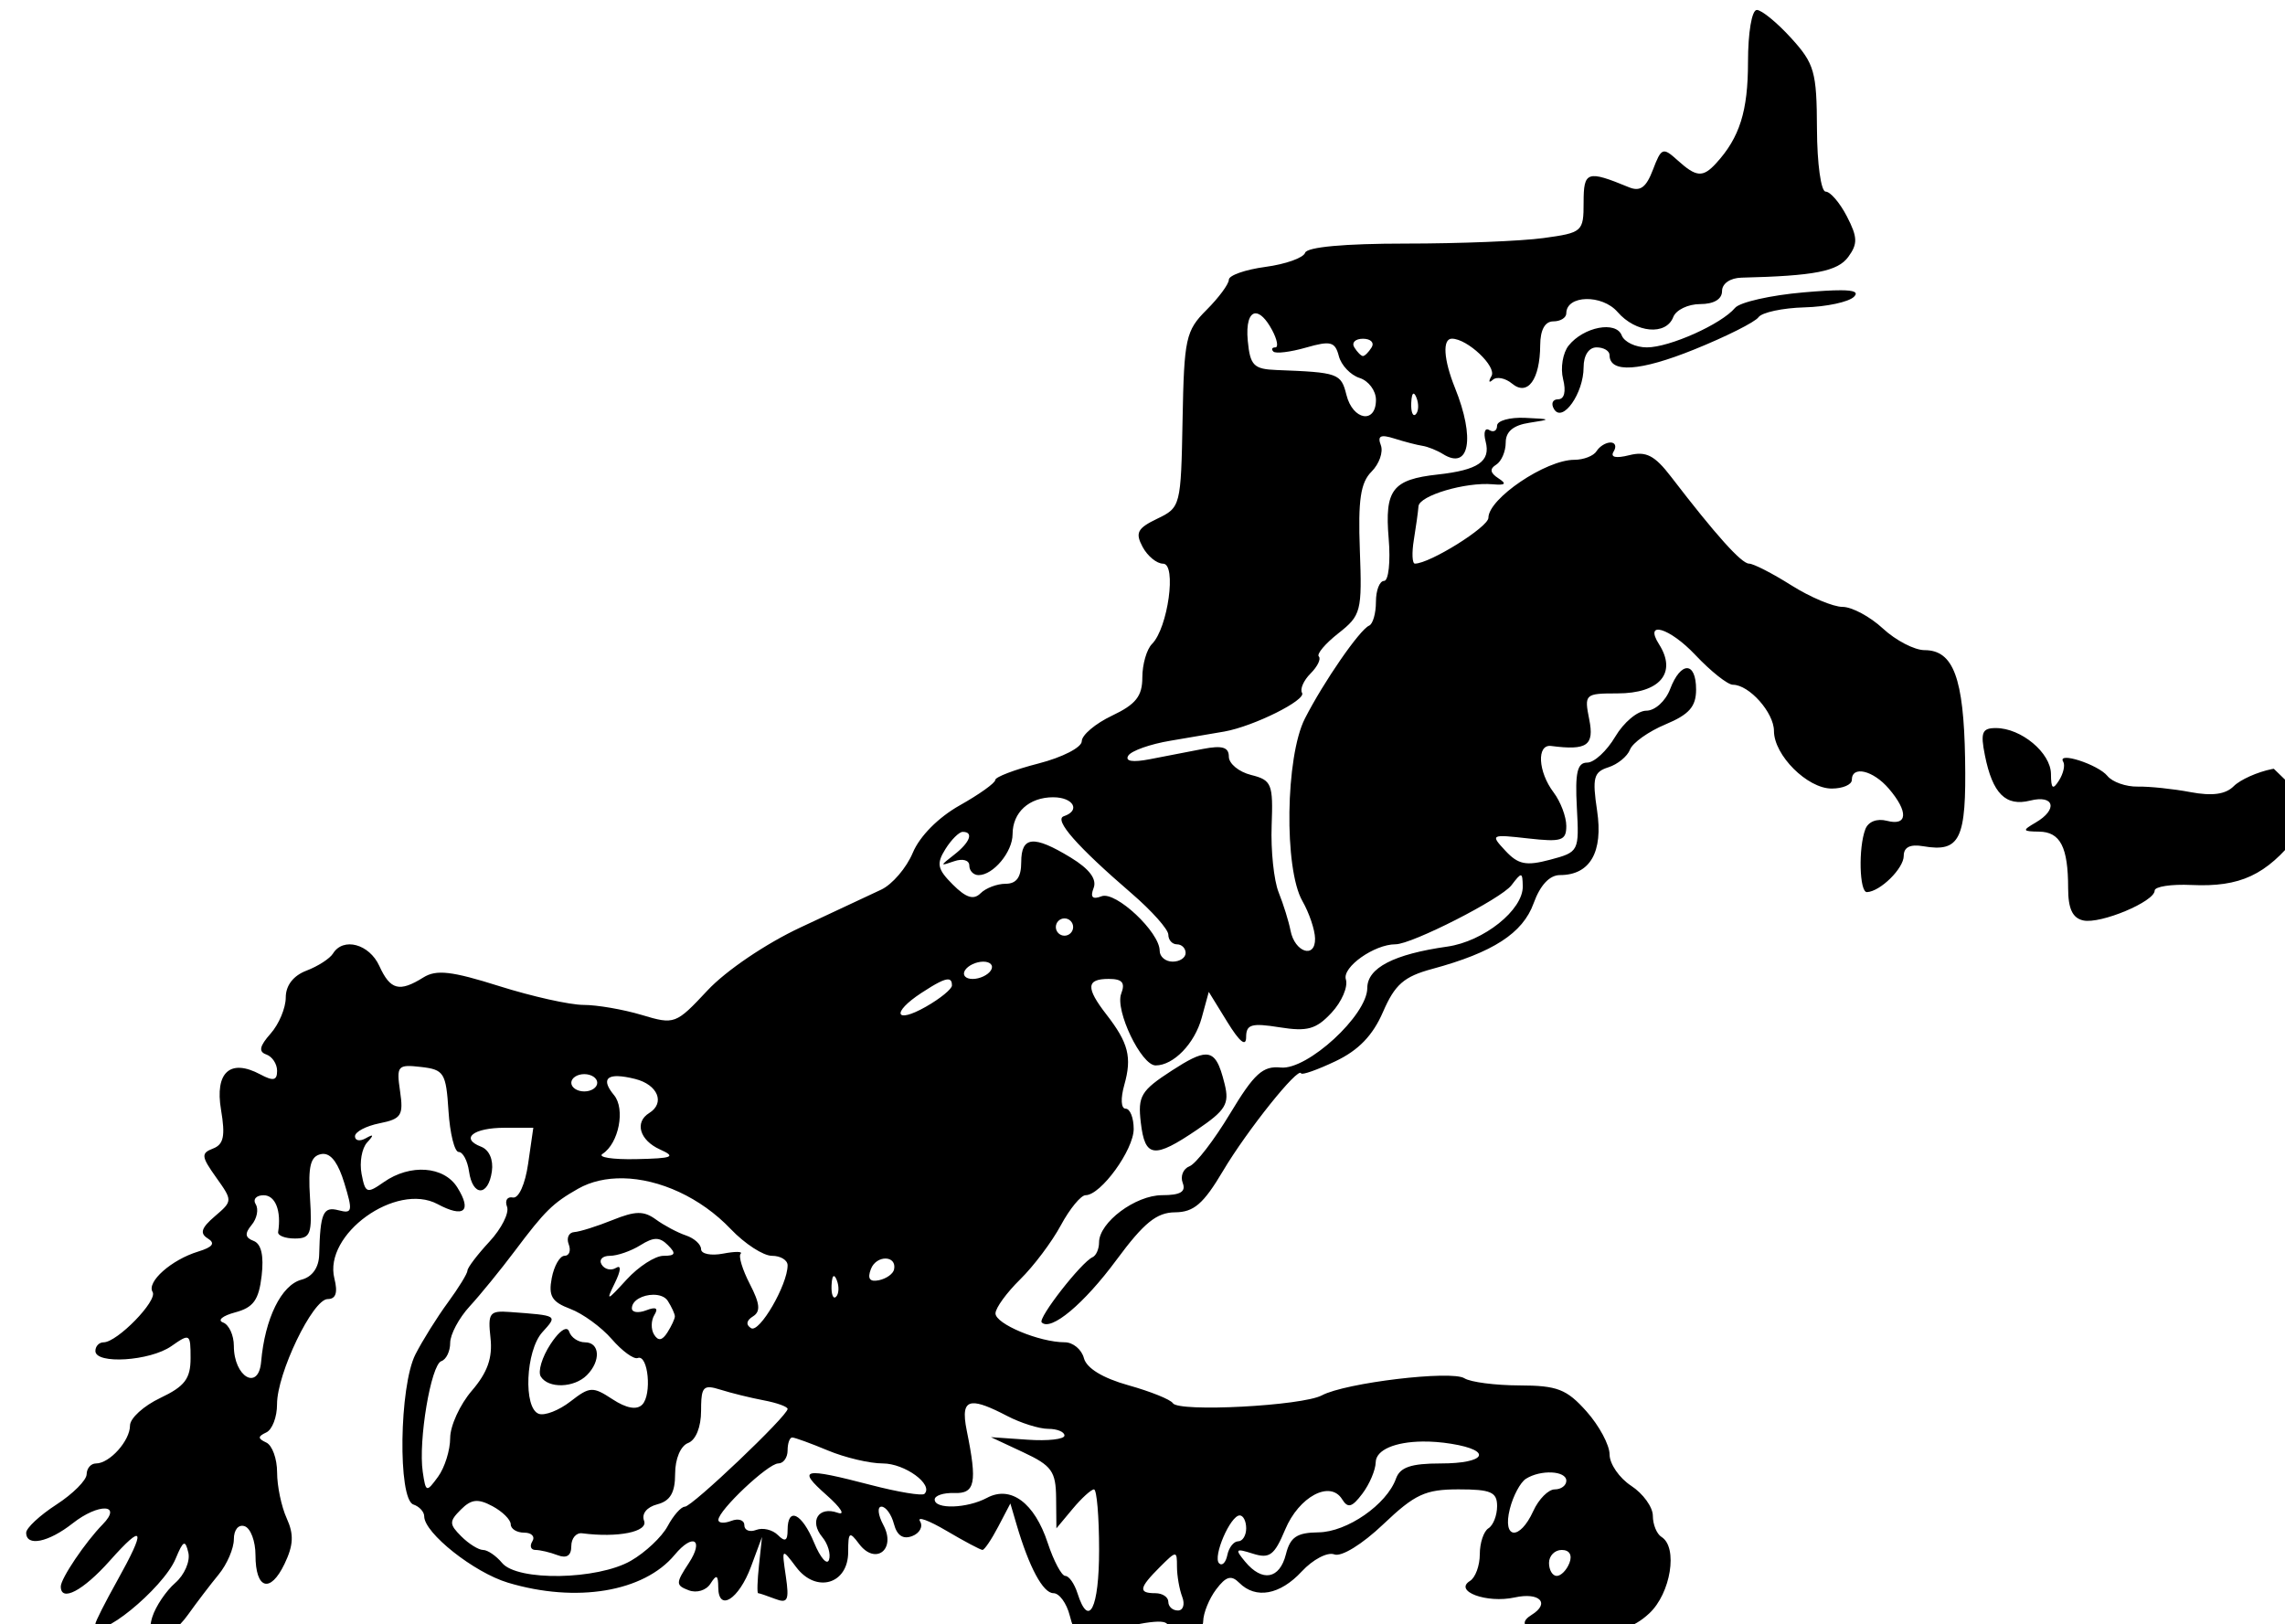
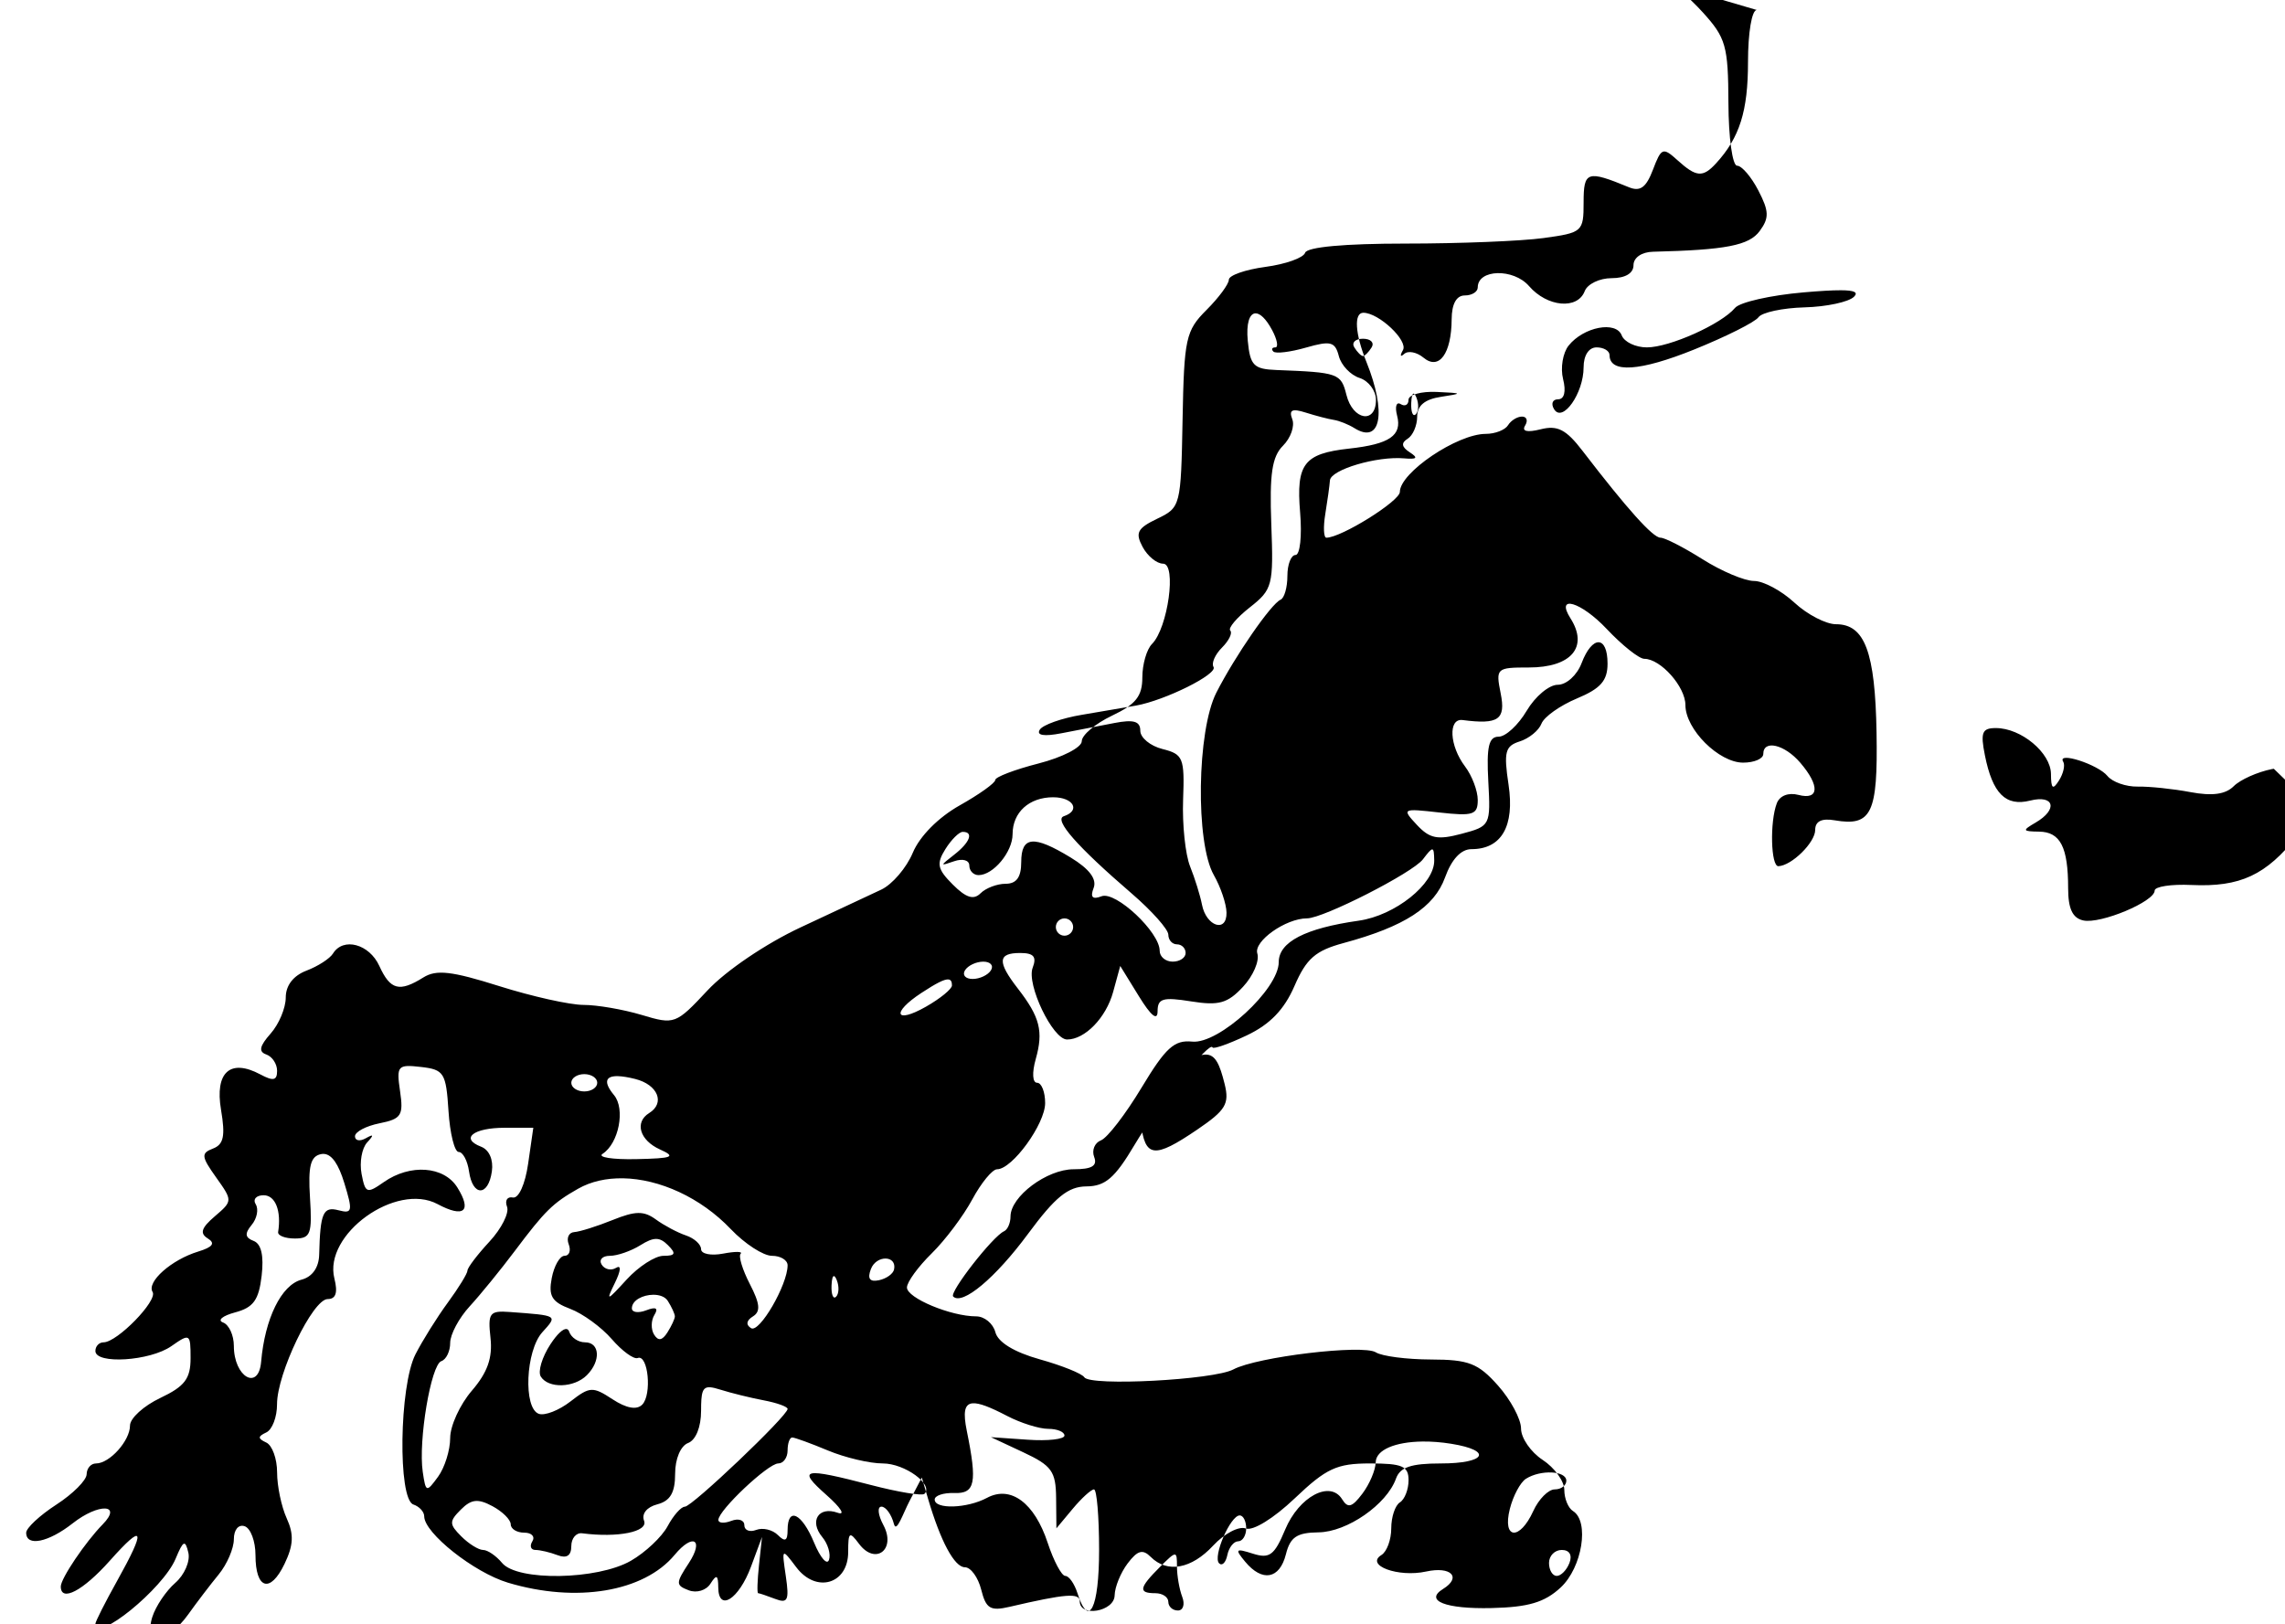
<svg xmlns="http://www.w3.org/2000/svg" width="69.983mm" height="49.754mm" version="1.1" viewBox="0 0 69.983 49.754">
  <g transform="translate(-507.73 -193.91)">
-     <path transform="scale(.265)" d="m2119 732.89c-0.573 0-1.014 2.614-1.014 6.012 0 5.675-0.96 8.725-3.68 11.699-1.54 1.684-2.291 1.625-4.467-0.344-1.689-1.528-1.869-1.458-2.842 1.102-0.781 2.053-1.471 2.557-2.775 2.019-4.835-1.991-5.236-1.858-5.236 1.758 0 3.383-0.132 3.499-4.641 4.117-2.552 0.35-9.714 0.637-15.916 0.637-7.085 0-11.408 0.396-11.631 1.064-0.195 0.585-2.258 1.319-4.584 1.631-2.326 0.312-4.229 0.978-4.229 1.48 0 0.503-1.161 2.075-2.58 3.494-2.402 2.402-2.594 3.281-2.769 12.701-0.186 9.964-0.23 10.139-2.924 11.43-2.296 1.101-2.57 1.625-1.697 3.256 0.572 1.069 1.639 1.943 2.371 1.943 1.586 0 0.559 7.439-1.281 9.279-0.616 0.616-1.119 2.359-1.119 3.873 0 2.163-0.75 3.109-3.5 4.414-1.925 0.914-3.5 2.244-3.5 2.955 0 0.715-2.237 1.866-5 2.574-2.75 0.705-5 1.563-5 1.908 0 0.345-1.846 1.664-4.102 2.932-2.473 1.39-4.627 3.565-5.426 5.477-0.729 1.744-2.37 3.662-3.648 4.264-1.278 0.601-5.474 2.566-9.324 4.365-4.004 1.871-8.602 4.983-10.744 7.273-3.677 3.932-3.815 3.985-7.617 2.846-2.13-0.638-5.156-1.16-6.727-1.16s-5.955-0.979-9.742-2.174c-5.495-1.734-7.264-1.936-8.764-1-2.769 1.73-3.82 1.456-5.088-1.326-1.161-2.548-4.172-3.358-5.357-1.439-0.361 0.584-1.737 1.472-3.058 1.975-1.53 0.582-2.402 1.713-2.402 3.111 0 1.208-0.787 3.084-1.75 4.17-1.283 1.448-1.416 2.092-0.5 2.412 0.688 0.24 1.25 1.09 1.25 1.889 0 1.124-0.436 1.218-1.928 0.42-3.493-1.869-5.285-0.257-4.551 4.092 0.509 3.016 0.306 3.999-0.928 4.473-1.399 0.537-1.359 0.92 0.355 3.328 1.925 2.704 1.924 2.732-0.143 4.502-1.569 1.344-1.768 1.973-0.81 2.564 0.895 0.553 0.569 0.998-1.113 1.512-3.102 0.948-5.99 3.51-5.269 4.676 0.61 0.987-4.095 5.816-5.666 5.816-0.522 0-0.947 0.45-0.947 1 0 1.57 6.313 1.169 8.777-0.557 2.146-1.503 2.223-1.456 2.223 1.385 0 2.38-0.669 3.26-3.5 4.604-1.925 0.913-3.5 2.347-3.5 3.186 0 1.757-2.354 4.383-3.93 4.383-0.589 0-1.075 0.563-1.082 1.25-0.01 0.688-1.582 2.265-3.5 3.508-1.918 1.243-3.488 2.705-3.488 3.25 0 1.641 2.565 1.122 5.375-1.088 2.991-2.352 5.793-2.253 3.467 0.123-2.008 2.051-4.842 6.253-4.842 7.178 0 1.849 2.57 0.501 5.66-2.971 3.978-4.47 4.239-3.746 0.84 2.342-1.375 2.463-2.5 4.688-2.5 4.943 0 2.304 7.832-4.053 9.273-7.527 0.879-2.118 1.108-2.227 1.469-0.699 0.235 0.995-0.448 2.57-1.516 3.5-1.067 0.93-2.259 2.704-2.65 3.941-1 3.17 1.806 2.986 4.129-0.271 0.988-1.386 2.584-3.479 3.547-4.652 0.963-1.173 1.75-3.003 1.75-4.064 0-1.104 0.535-1.749 1.25-1.506 0.688 0.234 1.25 1.735 1.25 3.334 0 3.953 1.703 4.47 3.357 1.018 1.037-2.163 1.096-3.413 0.25-5.269-0.61-1.339-1.109-3.724-1.109-5.303s-0.562-3.132-1.25-3.453c-1-0.467-1-0.701 0-1.168 0.688-0.321 1.246-1.783 1.242-3.25-0.011-3.563 4.128-12.166 5.854-12.166 0.946 0 1.187-0.739 0.775-2.379-1.281-5.104 7.128-11.165 11.928-8.596 3.047 1.631 4.001 0.826 2.281-1.928-1.542-2.469-5.448-2.753-8.494-0.619-1.96 1.373-2.143 1.305-2.574-0.949-0.255-1.335 0.033-2.966 0.639-3.625 0.815-0.887 0.775-1.014-0.15-0.492-0.688 0.388-1.25 0.285-1.25-0.229 0-0.514 1.276-1.188 2.836-1.5 2.526-0.505 2.785-0.912 2.375-3.705-0.433-2.95-0.29-3.115 2.414-2.807 2.666 0.305 2.899 0.674 3.182 5.078 0.168 2.612 0.698 4.75 1.18 4.75s1.02 1.012 1.195 2.25c0.414 2.915 2.225 2.912 2.639-4e-3 0.192-1.349-0.308-2.496-1.244-2.856-2.461-0.944-0.909-2.189 2.727-2.189h3.307l-0.598 4.15c-0.344 2.389-1.096 4.047-1.77 3.91-0.644-0.131-0.945 0.35-0.67 1.066 0.275 0.717-0.64 2.534-2.035 4.039-1.395 1.505-2.537 3.008-2.537 3.34 0 0.332-1.021 1.997-2.269 3.699-1.249 1.702-2.934 4.397-3.746 5.99-1.871 3.67-2.048 16.747-0.234 17.354 0.688 0.23 1.25 0.844 1.25 1.367 0 1.933 5.759 6.494 9.684 7.67 7.908 2.369 15.704 1.066 19.262-3.221 2.115-2.548 3.427-1.783 1.635 0.953-1.527 2.328-1.526 2.564-0.014 3.144 0.918 0.352 2.024 0.015 2.519-0.768 0.699-1.103 0.887-1.012 0.898 0.438 0.024 2.876 2.383 1.377 3.787-2.408l1.27-3.426-0.348 3.25c-0.191 1.788-0.236 3.25-0.102 3.25 0.135 0 1.018 0.297 1.963 0.66 1.461 0.56 1.647 0.167 1.238-2.619-0.48-3.269-0.477-3.273 1.205-1.043 2.299 3.048 6.002 1.965 6.002-1.756 0-2.324 0.143-2.433 1.25-0.951 1.891 2.53 4.329 0.658 2.818-2.164-0.626-1.17-0.726-2.127-0.221-2.127s1.155 0.902 1.443 2.004c0.349 1.334 1.054 1.802 2.109 1.397 0.873-0.335 1.28-1.107 0.904-1.715-0.376-0.608 1.002-0.11 3.062 1.105 2.06 1.216 3.932 2.209 4.158 2.209s1.043-1.208 1.816-2.684l1.406-2.684 0.715 2.434c1.453 4.946 3.058 7.934 4.262 7.934 0.68 0 1.529 1.167 1.887 2.592 0.55 2.192 1.054 2.498 3.27 1.982 6.498-1.514 8.119-1.64 8.119-0.633 0 1.873 3.997 1.187 4.031-0.691 0.017-0.963 0.694-2.625 1.504-3.695 1.142-1.51 1.74-1.678 2.668-0.75 1.908 1.908 4.706 1.397 7.223-1.318 1.282-1.383 2.973-2.27 3.756-1.969 0.822 0.316 3.219-1.158 5.664-3.484 3.65-3.472 4.856-4.033 8.695-4.033 3.746 0 4.459 0.31 4.459 1.941 0 1.067-0.45 2.219-1 2.559-0.55 0.34-1 1.69-1 3 0 1.31-0.508 2.696-1.129 3.08-1.931 1.193 1.931 2.623 5.166 1.912 2.878-0.632 4.131 0.669 1.945 2.019-2.187 1.352 0.298 2.329 5.606 2.205 4.264-0.1 6.135-0.655 7.99-2.375 2.493-2.31 3.351-7.649 1.422-8.842-0.55-0.34-1-1.439-1-2.443 0-1.004-1.125-2.564-2.5-3.465-1.375-0.901-2.5-2.531-2.5-3.623 0-1.092-1.2-3.331-2.666-4.977-2.294-2.574-3.374-2.994-7.75-3.006-2.797-8e-3 -5.659-0.381-6.361-0.826-1.495-0.949-13.755 0.519-16.471 1.973-2.272 1.216-16.574 1.967-17.23 0.904-0.259-0.419-2.568-1.35-5.133-2.068-2.966-0.83-4.838-1.972-5.143-3.137-0.263-1.007-1.261-1.832-2.215-1.832-2.937 0-8.034-2.132-8.004-3.348 0.015-0.634 1.3-2.398 2.853-3.922s3.668-4.336 4.699-6.25c1.031-1.914 2.32-3.481 2.865-3.481 1.755 0 5.555-5.236 5.555-7.654 0-1.29-0.418-2.346-0.93-2.346-0.536 0-0.602-1.165-0.154-2.75 0.903-3.199 0.483-4.849-2.066-8.135-2.4-3.093-2.335-4.115 0.258-4.115 1.575 0 1.94 0.431 1.451 1.705-0.738 1.923 2.317 8.295 3.977 8.295 2.069 0 4.509-2.52 5.324-5.5l0.82-3 2.156 3.5c1.405 2.281 2.158 2.886 2.16 1.738 0-1.485 0.611-1.665 3.865-1.145 3.211 0.513 4.224 0.231 6.006-1.682 1.179-1.265 1.924-3 1.656-3.856-0.444-1.418 3.289-4.057 5.74-4.057 1.89 0 12.203-5.253 13.398-6.824 1.18-1.552 1.276-1.543 1.307 0.123 0.048 2.726-4.521 6.374-8.725 6.969-6.179 0.874-9.244 2.463-9.244 4.787 0 3.139-6.926 9.504-10 9.191-2.074-0.211-3.071 0.696-5.856 5.322-1.846 3.067-3.955 5.807-4.688 6.088-0.732 0.281-1.086 1.148-0.787 1.928 0.393 1.024-0.267 1.416-2.375 1.416-3.091 0-7.295 3.146-7.295 5.457 0 0.758-0.338 1.528-0.75 1.711-1.299 0.577-6.354 7.062-5.877 7.539 1.06 1.06 4.883-2.139 8.648-7.236 3.156-4.273 4.636-5.475 6.76-5.49 2.174-0.016 3.286-0.976 5.551-4.793 2.763-4.657 8.718-12.101 9.018-11.271 0.082 0.229 1.868-0.399 3.967-1.395 2.671-1.268 4.321-2.978 5.5-5.701 1.375-3.174 2.419-4.088 5.684-4.971 7.026-1.9 10.472-4.13 11.723-7.588 0.759-2.099 1.845-3.262 3.049-3.262 3.476 0 5.006-2.659 4.287-7.453-0.569-3.791-0.394-4.465 1.299-5.002 1.076-0.342 2.204-1.264 2.506-2.051 0.302-0.787 2.145-2.096 4.094-2.91 2.745-1.147 3.543-2.055 3.543-4.031 0-3.265-1.766-3.297-3-0.053-0.53 1.395-1.75 2.5-2.76 2.5-0.995 0-2.607 1.35-3.582 3s-2.434 3-3.244 3c-1.144 0-1.413 1.155-1.195 5.164 0.277 5.101 0.239 5.176-3.09 6.061-2.775 0.738-3.685 0.556-5.164-1.031-1.758-1.887-1.703-1.917 2.619-1.43 3.874 0.437 4.416 0.26 4.416-1.441 0-1.066-0.661-2.813-1.469-3.881-1.807-2.389-1.974-5.585-0.281-5.365 4.155 0.54 5.005-0.055 4.4-3.076-0.584-2.918-0.495-3 3.252-3 4.912 0 6.922-2.369 4.816-5.68-1.783-2.804 1.213-1.925 4.188 1.228 1.79 1.898 3.746 3.451 4.346 3.451 1.883 0 4.748 3.223 4.748 5.342 0 2.805 3.863 6.658 6.674 6.658 1.279 0 2.326-0.45 2.326-1 0-1.691 2.462-1.109 4.277 1.012 2.281 2.664 2.185 4.344-0.213 3.717-1.154-0.302-2.164 0.088-2.5 0.965-0.823 2.144-0.691 7.313 0.185 7.275 1.536-0.065 4.25-2.74 4.25-4.189 0-1.004 0.745-1.373 2.25-1.115 4.274 0.731 5-0.786 4.842-10.104-0.159-9.355-1.356-12.561-4.688-12.561-1.162 0-3.327-1.125-4.811-2.5-1.484-1.375-3.583-2.5-4.666-2.5s-3.749-1.125-5.928-2.5c-2.178-1.375-4.373-2.5-4.877-2.5-0.876 0-3.849-3.313-9.01-10.037-1.898-2.474-2.889-2.984-4.834-2.496-1.571 0.394-2.217 0.242-1.805-0.426 0.354-0.572 0.193-1.041-0.357-1.041s-1.277 0.45-1.617 1c-0.34 0.55-1.497 1-2.572 1-3.294 0-9.928 4.479-9.928 6.703 0 1.07-6.779 5.297-8.494 5.297-0.316 0-0.372-1.238-0.123-2.75 0.248-1.512 0.49-3.256 0.535-3.875 0.091-1.24 5.434-2.824 8.582-2.545 1.484 0.131 1.649-0.05 0.643-0.701-0.946-0.612-1.022-1.085-0.25-1.562 0.609-0.376 1.107-1.528 1.107-2.559 0-1.277 0.876-2.007 2.75-2.291 2.56-0.388 2.525-0.427-0.5-0.566-1.788-0.082-3.25 0.328-3.25 0.91 0 0.583-0.407 0.806-0.906 0.498-0.499-0.308-0.686 0.289-0.414 1.328 0.6 2.294-0.858 3.299-5.537 3.814-5.237 0.577-6.144 1.76-5.67 7.396 0.227 2.696-0.013 4.902-0.531 4.902-0.518 0-0.941 1.089-0.941 2.418 0 1.329-0.355 2.567-0.787 2.75-1.086 0.461-5.26 6.5-7.422 10.74-2.249 4.411-2.427 17.355-0.291 21.092 0.786 1.375 1.446 3.326 1.465 4.334 0.046 2.378-2.349 1.605-2.836-0.916-0.204-1.054-0.821-3.043-1.373-4.418-0.552-1.375-0.916-4.846-0.809-7.713 0.18-4.835 0.01-5.259-2.377-5.857-1.414-0.355-2.57-1.308-2.57-2.117 0-1.096-0.764-1.323-3-0.891-1.65 0.319-4.406 0.852-6.125 1.186-2.007 0.39-2.901 0.243-2.496-0.412 0.347-0.561 2.542-1.337 4.877-1.725 2.335-0.388 5.144-0.867 6.244-1.064 3.385-0.608 9.472-3.64 8.963-4.465-0.265-0.429 0.177-1.436 0.981-2.24 0.804-0.804 1.233-1.689 0.955-1.967-0.278-0.278 0.739-1.483 2.258-2.678 2.63-2.069 2.748-2.529 2.484-9.617-0.216-5.807 0.082-7.803 1.35-9.07 0.894-0.894 1.377-2.272 1.074-3.062-0.414-1.08-0.027-1.269 1.564-0.764 1.165 0.37 2.625 0.748 3.244 0.842 0.62 0.094 1.689 0.524 2.377 0.953 3.059 1.911 3.735-1.823 1.385-7.652-1.317-3.267-1.469-5.686-0.357-5.686 1.788 0 5.205 3.224 4.578 4.318-0.372 0.65-0.307 0.849 0.143 0.441 0.45-0.408 1.456-0.212 2.236 0.436 1.797 1.491 3.227-0.467 3.25-4.445 0.01-1.771 0.55-2.75 1.516-2.75 0.825 0 1.5-0.419 1.5-0.932 0-2.118 4.129-2.224 5.926-0.152 2.107 2.43 5.606 2.748 6.436 0.586 0.317-0.825 1.715-1.5 3.107-1.5 1.583 0 2.531-0.562 2.531-1.5 0-0.873 0.941-1.524 2.25-1.555 8.434-0.205 11.116-0.727 12.34-2.4 1.107-1.513 1.081-2.281-0.158-4.678-0.815-1.577-1.921-2.867-2.457-2.867-0.54 0-0.989-3.231-1.004-7.25-0.027-6.612-0.29-7.536-2.986-10.5-1.626-1.788-3.413-3.25-3.971-3.25zm9.691 32.396c-0.975-3e-3 -2.38 0.08-4.275 0.244-3.811 0.329-7.38 1.137-7.93 1.795-1.569 1.877-7.565 4.564-10.186 4.564-1.308 0-2.617-0.624-2.91-1.389-0.654-1.704-4.401-0.985-6.133 1.178-0.676 0.844-0.965 2.587-0.643 3.873 0.364 1.451 0.144 2.338-0.58 2.338-0.642 0-0.847 0.519-0.455 1.152 0.985 1.594 3.406-1.849 3.406-4.844 0-1.386 0.6-2.309 1.5-2.309 0.825 0 1.5 0.401 1.5 0.893 0 2.115 3.515 1.884 9.779-0.646 3.696-1.493 7.041-3.172 7.434-3.731 0.392-0.558 2.79-1.072 5.326-1.141 2.536-0.069 5.108-0.621 5.715-1.228 0.503-0.503 0.076-0.746-1.549-0.75zm-67.643 2.668c0.526-0.026 1.221 0.597 1.938 1.936 0.589 1.1 0.753 2 0.367 2-0.386 0-0.484 0.217-0.219 0.482 0.266 0.266 1.963 0.058 3.772-0.461 2.847-0.816 3.355-0.684 3.791 0.984 0.277 1.06 1.356 2.197 2.397 2.527 1.041 0.33 1.893 1.47 1.893 2.533 0 2.813-2.673 2.369-3.41-0.566-0.629-2.507-0.917-2.609-8.09-2.885-2.625-0.101-3.04-0.522-3.314-3.365-0.197-2.043 0.201-3.151 0.877-3.186zm12.438 2.936c0.89 0 1.34 0.45 1 1-0.34 0.55-0.79 1-1 1-0.21 0-0.66-0.45-1-1-0.34-0.55 0.11-1 1-1zm5.863 6.346c0.091 0.014 0.201 0.168 0.32 0.467 0.289 0.722 0.252 1.584-0.08 1.916-0.332 0.332-0.569-0.258-0.525-1.312 0.03-0.728 0.134-1.093 0.285-1.07zm67.289 38.654c-1.601 0-1.803 0.499-1.272 3.154 0.884 4.421 2.401 5.939 5.232 5.229 2.794-0.701 3.228 1.028 0.637 2.537-1.581 0.921-1.544 1.024 0.393 1.051 2.459 0.035 3.357 1.785 3.357 6.539 0 2.373 0.508 3.455 1.75 3.727 1.998 0.438 8.25-2.178 8.25-3.451 0-0.464 1.913-0.757 4.25-0.648 5.635 0.26 8.631-1.135 12.25-5.707 0.924-1.168 1.579-2.233 2.002-3.188-1.435-1.345-3.026-2.868-4.731-4.537-0.076 0.014-0.143 0.02-0.221 0.035-1.673 0.335-3.659 1.225-4.412 1.978-0.948 0.948-2.488 1.157-5.004 0.684-1.999-0.377-4.74-0.663-6.092-0.637-1.352 0.027-2.927-0.527-3.5-1.23-1.088-1.336-5.871-2.875-5.111-1.645 0.239 0.387 0.023 1.359-0.482 2.158-0.721 1.14-0.922 0.98-0.934-0.742-0.017-2.447-3.447-5.307-6.363-5.307zm-108.95 8c2.333 0 3.193 1.534 1.227 2.189-1.196 0.399 1.508 3.479 7.854 8.945 2.321 2 4.221 4.137 4.221 4.75 0 0.613 0.45 1.115 1 1.115s1 0.45 1 1c0 0.55-0.675 1-1.5 1s-1.5-0.569-1.5-1.262c0-2.152-5.086-6.92-6.715-6.295-1.057 0.406-1.332 0.117-0.918-0.961 0.393-1.023-0.491-2.198-2.639-3.508-4.294-2.618-5.729-2.485-5.729 0.525 0 1.741-0.547 2.5-1.801 2.5-0.99 0-2.295 0.495-2.9 1.1-0.8 0.8-1.674 0.525-3.205-1.006-1.787-1.787-1.917-2.407-0.859-4.1 0.685-1.097 1.588-1.994 2.006-1.994 1.296 0 0.84 1.216-0.99 2.641-1.667 1.298-1.667 1.334 0 0.754 0.98-0.341 1.75-0.122 1.75 0.498 0 0.609 0.481 1.107 1.07 1.107 1.7 0 3.93-2.682 3.93-4.729 0-2.531 1.915-4.271 4.699-4.271zm1.301 14c0.55 0 1 0.45 1 1 0 0.55-0.45 1-1 1s-1-0.45-1-1c0-0.55 0.45-1 1-1zm-9.383 5c0.825 0 1.223 0.45 0.883 1-0.34 0.55-1.294 1-2.119 1-0.825 0-1.221-0.45-0.881-1 0.34-0.55 1.292-1 2.117-1zm-4.018 2.059c0.285 0.035 0.397 0.271 0.395 0.691 0 0.412-1.354 1.516-3 2.453-3.592 2.044-4.037 0.708-0.529-1.59 1.705-1.117 2.66-1.613 3.135-1.555zm29.74 8.68c-0.851-7e-3 -2.058 0.636-3.93 1.85-3.579 2.32-3.947 2.939-3.59 6 0.478 4.095 1.519 4.224 6.531 0.818 3.281-2.23 3.726-2.966 3.162-5.25-0.574-2.327-1.08-3.409-2.174-3.418zm-71.84 2.262c0.825 0 1.5 0.45 1.5 1 0 0.55-0.675 1-1.5 1s-1.5-0.45-1.5-1c0-0.55 0.675-1 1.5-1zm3.928 0.236c0.506 0.017 1.158 0.123 1.953 0.322 2.623 0.658 3.495 2.782 1.619 3.941-1.718 1.062-1.097 3.15 1.25 4.207 1.906 0.858 1.485 1.029-2.75 1.119-2.75 0.058-4.498-0.217-3.885-0.611 1.874-1.204 2.651-5.188 1.324-6.787-1.231-1.483-1.031-2.242 0.488-2.191zm-33.969 8.988c0.887 0.094 1.639 1.188 2.299 3.336 1.008 3.284 0.944 3.594-0.654 3.176-1.789-0.468-2.121 0.292-2.242 5.133-0.037 1.489-0.794 2.562-2.037 2.887-2.331 0.609-4.236 4.481-4.672 9.494-0.297 3.416-3.152 1.754-3.152-1.834 0-1.238-0.562-2.458-1.25-2.711-0.688-0.253-0.057-0.777 1.4-1.166 2.109-0.562 2.734-1.425 3.061-4.227 0.272-2.327-0.042-3.694-0.926-4.033-0.998-0.383-1.055-0.853-0.225-1.853 0.611-0.737 0.822-1.809 0.467-2.383s0.057-1.043 0.914-1.043c1.355 0 2.063 1.797 1.676 4.25-0.065 0.412 0.806 0.75 1.934 0.75 1.819 0 2.014-0.532 1.748-4.717-0.232-3.643 0.058-4.787 1.272-5.037 0.133-0.027 0.262-0.035 0.389-0.021zm34.516 2.816c4.194 0.075 8.954 2.195 12.463 5.877 1.615 1.695 3.753 3.082 4.75 3.082s1.812 0.495 1.812 1.1c0 2.25-3.256 7.859-4.217 7.266-0.628-0.388-0.551-0.89 0.205-1.357 0.912-0.564 0.827-1.465-0.353-3.748-0.855-1.653-1.333-3.228-1.061-3.5 0.272-0.273-0.645-0.278-2.039-0.012-1.394 0.266-2.535 0.034-2.535-0.516 0-0.55-0.787-1.265-1.75-1.588s-2.526-1.154-3.475-1.846c-1.39-1.013-2.361-1-5 0.064-1.802 0.727-3.795 1.354-4.43 1.395-0.635 0.041-0.926 0.675-0.644 1.408 0.281 0.733 0.066 1.332-0.478 1.332-0.545 0-1.212 1.158-1.482 2.572-0.398 2.081 0.011 2.762 2.135 3.561 1.444 0.543 3.604 2.115 4.799 3.494s2.545 2.363 3 2.189c1.213-0.463 1.665 4.246 0.518 5.393-0.637 0.637-1.833 0.418-3.432-0.629-2.28-1.494-2.624-1.476-4.857 0.258-1.322 1.026-2.965 1.669-3.652 1.43-1.818-0.631-1.532-7.298 0.404-9.438 1.776-1.962 1.846-1.919-3.75-2.334-2.356-0.174-2.563 0.102-2.244 2.994 0.254 2.302-0.345 3.996-2.154 6.1-1.377 1.602-2.505 4.063-2.506 5.471-7e-4 1.407-0.63 3.421-1.4 4.475-1.347 1.842-1.417 1.821-1.77-0.559-0.531-3.581 0.95-12.401 2.148-12.801 0.562-0.187 1.022-1.137 1.022-2.111s1.012-2.872 2.25-4.219c1.238-1.347 3.583-4.225 5.213-6.396 3.496-4.657 4.39-5.535 7.312-7.197 1.503-0.855 3.293-1.243 5.199-1.209zm3.824 7.008c0.482 0 0.892 0.241 1.375 0.725 0.967 0.967 0.858 1.227-0.521 1.227-0.961 0-2.88 1.238-4.262 2.75-2.301 2.519-2.414 2.55-1.351 0.379 0.702-1.433 0.752-2.119 0.129-1.734-0.567 0.35-1.313 0.18-1.658-0.379-0.345-0.559 0.08-1.016 0.945-1.016 0.865 0 2.454-0.553 3.533-1.227 0.774-0.483 1.328-0.725 1.81-0.725zm26.537 2.266c0.634 0.013 1.145 0.439 0.967 1.268-0.108 0.504-0.894 1.063-1.746 1.24-1.068 0.223-1.357-0.179-0.93-1.293 0.317-0.826 1.075-1.227 1.709-1.215zm-5.973 2.031c0.091 0.014 0.201 0.168 0.32 0.467 0.289 0.722 0.252 1.584-0.08 1.916-0.332 0.332-0.569-0.258-0.525-1.312 0.03-0.728 0.134-1.093 0.285-1.07zm-20.896 2.156c0.706-4e-3 1.37 0.212 1.688 0.713 0.448 0.706 0.815 1.51 0.815 1.785 0 0.275-0.387 1.109-0.859 1.855-0.599 0.946-1.066 1.022-1.543 0.25-0.376-0.609-0.359-1.634 0.039-2.277 0.486-0.786 0.177-0.961-0.941-0.531-0.915 0.351-1.664 0.251-1.664-0.223 0-0.944 1.291-1.565 2.467-1.572zm-10.006 3.963c-0.4-0.066-1.091 0.568-1.873 1.762-0.968 1.477-1.47 3.154-1.115 3.728 0.871 1.409 3.849 1.321 5.326-0.156 1.637-1.636 1.515-3.799-0.215-3.799-0.779 0-1.603-0.554-1.828-1.23-0.061-0.182-0.162-0.283-0.295-0.305zm16.59 6.731c0.305 0.021 0.697 0.123 1.199 0.281 1.238 0.391 3.487 0.944 5 1.23 1.512 0.286 2.75 0.732 2.75 0.992 0 0.798-11.038 11.301-11.877 11.301-0.432 0-1.327 1.013-1.99 2.252-0.663 1.239-2.576 3.039-4.25 4-3.874 2.223-13.116 2.377-14.883 0.248-0.685-0.825-1.671-1.5-2.193-1.5-0.521 0-1.657-0.708-2.521-1.572-1.409-1.409-1.413-1.729-0.045-3.098 1.207-1.207 1.969-1.288 3.643-0.393 1.164 0.623 2.117 1.567 2.117 2.098 0 0.531 0.701 0.965 1.559 0.965s1.281 0.45 0.941 1c-0.34 0.55-0.178 1 0.359 1 0.537 0 1.689 0.272 2.559 0.605 1.049 0.402 1.582 0.052 1.582-1.043 0-0.908 0.562-1.577 1.25-1.488 4.133 0.537 7.65-0.172 7.162-1.443-0.312-0.812 0.311-1.587 1.531-1.906 1.496-0.391 2.057-1.352 2.057-3.525 0-1.732 0.63-3.229 1.5-3.562 0.894-0.343 1.5-1.847 1.5-3.723 0-2.106 0.136-2.78 1.051-2.719zm30.322 1.853c0.758-0.066 2.038 0.439 3.99 1.457 1.575 0.822 3.713 1.494 4.75 1.494s1.885 0.348 1.885 0.775c0 0.427-1.913 0.644-4.25 0.482l-4.25-0.295 3.75 1.754c3.276 1.532 3.755 2.197 3.785 5.268l0.033 3.516 1.877-2.25c1.032-1.238 2.143-2.25 2.467-2.25 0.324 0 0.59 3.15 0.59 7 0 6.758-1.188 9.134-2.5 5-0.349-1.1-0.981-2-1.406-2s-1.341-1.722-2.035-3.824c-1.528-4.632-4.274-6.667-7.016-5.199-2.299 1.23-6.043 1.35-6.043 0.193 0-0.456 1.012-0.794 2.25-0.75 2.429 0.086 2.685-1.164 1.463-7.17-0.425-2.09-0.313-3.117 0.662-3.201zm-20.842 3.951c0.293 0 2.148 0.675 4.123 1.5 1.974 0.825 4.83 1.5 6.346 1.5 2.546 0 5.892 2.44 4.818 3.514-0.257 0.257-3.043-0.203-6.191-1.023-7.881-2.053-8.584-1.894-5.127 1.164 1.65 1.459 2.226 2.379 1.281 2.043-2.204-0.784-3.307 0.965-1.774 2.812 0.649 0.782 1 1.964 0.779 2.627-0.221 0.663-0.994-0.22-1.717-1.965-1.419-3.426-3.07-4.219-3.07-1.473 0 1.256-0.294 1.407-1.123 0.578-0.617-0.616-1.742-0.885-2.5-0.594-0.758 0.291-1.377 0.045-1.377-0.547 0-0.591-0.675-0.817-1.5-0.5-0.825 0.317-1.5 0.269-1.5-0.107 0-1.108 5.747-6.529 6.922-6.529 0.592 0 1.078-0.675 1.078-1.5 0-0.825 0.239-1.5 0.531-1.5zm72.828 0.467c1.039-0.014 2.174 0.07 3.356 0.262 4.821 0.782 4.004 2.272-1.246 2.272-3.412 0-4.687 0.433-5.156 1.75-1.066 2.991-5.656 6.175-8.955 6.213-2.503 0.029-3.268 0.546-3.768 2.537-0.721 2.874-2.731 3.239-4.709 0.855-1.214-1.463-1.116-1.567 0.896-0.928 1.922 0.61 2.484 0.194 3.727-2.781 1.595-3.816 5.203-5.741 6.582-3.51 0.665 1.076 1.142 0.946 2.342-0.643 0.829-1.097 1.522-2.731 1.541-3.629 0.028-1.449 2.275-2.358 5.391-2.398zm14.943 3.576c0.955 0.046 1.697 0.375 1.697 0.957 0 0.55-0.603 1-1.34 1-0.737 0-1.852 1.125-2.479 2.5-1.574 3.455-3.593 3.276-2.711-0.24 0.378-1.507 1.214-3.075 1.857-3.484 0.851-0.542 2.02-0.778 2.975-0.732zm-36.053 4.965c0.412-4e-3 0.75 0.667 0.75 1.492 0 0.825-0.418 1.5-0.928 1.5s-1.072 0.714-1.25 1.588c-0.178 0.874-0.607 1.303-0.955 0.951-0.751-0.759 1.3-5.52 2.383-5.531zm37.219 3.992c0.895 0 1.243 0.586 0.892 1.5-0.317 0.825-0.978 1.5-1.469 1.5-0.491 0-0.893-0.675-0.893-1.5 0-0.825 0.661-1.5 1.469-1.5zm-44.74 0.531c0.257-0.011 0.272 0.455 0.272 1.387 0 1.055 0.274 2.63 0.607 3.5 0.334 0.87 0.109 1.58-0.5 1.58-0.609 0-1.107-0.45-1.107-1s-0.675-1-1.5-1c-1.994 0-1.892-0.608 0.5-3 0.972-0.972 1.471-1.456 1.728-1.467z" />
+     <path transform="scale(.265)" d="m2119 732.89c-0.573 0-1.014 2.614-1.014 6.012 0 5.675-0.96 8.725-3.68 11.699-1.54 1.684-2.291 1.625-4.467-0.344-1.689-1.528-1.869-1.458-2.842 1.102-0.781 2.053-1.471 2.557-2.775 2.019-4.835-1.991-5.236-1.858-5.236 1.758 0 3.383-0.132 3.499-4.641 4.117-2.552 0.35-9.714 0.637-15.916 0.637-7.085 0-11.408 0.396-11.631 1.064-0.195 0.585-2.258 1.319-4.584 1.631-2.326 0.312-4.229 0.978-4.229 1.48 0 0.503-1.161 2.075-2.58 3.494-2.402 2.402-2.594 3.281-2.769 12.701-0.186 9.964-0.23 10.139-2.924 11.43-2.296 1.101-2.57 1.625-1.697 3.256 0.572 1.069 1.639 1.943 2.371 1.943 1.586 0 0.559 7.439-1.281 9.279-0.616 0.616-1.119 2.359-1.119 3.873 0 2.163-0.75 3.109-3.5 4.414-1.925 0.914-3.5 2.244-3.5 2.955 0 0.715-2.237 1.866-5 2.574-2.75 0.705-5 1.563-5 1.908 0 0.345-1.846 1.664-4.102 2.932-2.473 1.39-4.627 3.565-5.426 5.477-0.729 1.744-2.37 3.662-3.648 4.264-1.278 0.601-5.474 2.566-9.324 4.365-4.004 1.871-8.602 4.983-10.744 7.273-3.677 3.932-3.815 3.985-7.617 2.846-2.13-0.638-5.156-1.16-6.727-1.16s-5.955-0.979-9.742-2.174c-5.495-1.734-7.264-1.936-8.764-1-2.769 1.73-3.82 1.456-5.088-1.326-1.161-2.548-4.172-3.358-5.357-1.439-0.361 0.584-1.737 1.472-3.058 1.975-1.53 0.582-2.402 1.713-2.402 3.111 0 1.208-0.787 3.084-1.75 4.17-1.283 1.448-1.416 2.092-0.5 2.412 0.688 0.24 1.25 1.09 1.25 1.889 0 1.124-0.436 1.218-1.928 0.42-3.493-1.869-5.285-0.257-4.551 4.092 0.509 3.016 0.306 3.999-0.928 4.473-1.399 0.537-1.359 0.92 0.355 3.328 1.925 2.704 1.924 2.732-0.143 4.502-1.569 1.344-1.768 1.973-0.81 2.564 0.895 0.553 0.569 0.998-1.113 1.512-3.102 0.948-5.99 3.51-5.269 4.676 0.61 0.987-4.095 5.816-5.666 5.816-0.522 0-0.947 0.45-0.947 1 0 1.57 6.313 1.169 8.777-0.557 2.146-1.503 2.223-1.456 2.223 1.385 0 2.38-0.669 3.26-3.5 4.604-1.925 0.913-3.5 2.347-3.5 3.186 0 1.757-2.354 4.383-3.93 4.383-0.589 0-1.075 0.563-1.082 1.25-0.01 0.688-1.582 2.265-3.5 3.508-1.918 1.243-3.488 2.705-3.488 3.25 0 1.641 2.565 1.122 5.375-1.088 2.991-2.352 5.793-2.253 3.467 0.123-2.008 2.051-4.842 6.253-4.842 7.178 0 1.849 2.57 0.501 5.66-2.971 3.978-4.47 4.239-3.746 0.84 2.342-1.375 2.463-2.5 4.688-2.5 4.943 0 2.304 7.832-4.053 9.273-7.527 0.879-2.118 1.108-2.227 1.469-0.699 0.235 0.995-0.448 2.57-1.516 3.5-1.067 0.93-2.259 2.704-2.65 3.941-1 3.17 1.806 2.986 4.129-0.271 0.988-1.386 2.584-3.479 3.547-4.652 0.963-1.173 1.75-3.003 1.75-4.064 0-1.104 0.535-1.749 1.25-1.506 0.688 0.234 1.25 1.735 1.25 3.334 0 3.953 1.703 4.47 3.357 1.018 1.037-2.163 1.096-3.413 0.25-5.269-0.61-1.339-1.109-3.724-1.109-5.303s-0.562-3.132-1.25-3.453c-1-0.467-1-0.701 0-1.168 0.688-0.321 1.246-1.783 1.242-3.25-0.011-3.563 4.128-12.166 5.854-12.166 0.946 0 1.187-0.739 0.775-2.379-1.281-5.104 7.128-11.165 11.928-8.596 3.047 1.631 4.001 0.826 2.281-1.928-1.542-2.469-5.448-2.753-8.494-0.619-1.96 1.373-2.143 1.305-2.574-0.949-0.255-1.335 0.033-2.966 0.639-3.625 0.815-0.887 0.775-1.014-0.15-0.492-0.688 0.388-1.25 0.285-1.25-0.229 0-0.514 1.276-1.188 2.836-1.5 2.526-0.505 2.785-0.912 2.375-3.705-0.433-2.95-0.29-3.115 2.414-2.807 2.666 0.305 2.899 0.674 3.182 5.078 0.168 2.612 0.698 4.75 1.18 4.75s1.02 1.012 1.195 2.25c0.414 2.915 2.225 2.912 2.639-4e-3 0.192-1.349-0.308-2.496-1.244-2.856-2.461-0.944-0.909-2.189 2.727-2.189h3.307l-0.598 4.15c-0.344 2.389-1.096 4.047-1.77 3.91-0.644-0.131-0.945 0.35-0.67 1.066 0.275 0.717-0.64 2.534-2.035 4.039-1.395 1.505-2.537 3.008-2.537 3.34 0 0.332-1.021 1.997-2.269 3.699-1.249 1.702-2.934 4.397-3.746 5.99-1.871 3.67-2.048 16.747-0.234 17.354 0.688 0.23 1.25 0.844 1.25 1.367 0 1.933 5.759 6.494 9.684 7.67 7.908 2.369 15.704 1.066 19.262-3.221 2.115-2.548 3.427-1.783 1.635 0.953-1.527 2.328-1.526 2.564-0.014 3.144 0.918 0.352 2.024 0.015 2.519-0.768 0.699-1.103 0.887-1.012 0.898 0.438 0.024 2.876 2.383 1.377 3.787-2.408l1.27-3.426-0.348 3.25c-0.191 1.788-0.236 3.25-0.102 3.25 0.135 0 1.018 0.297 1.963 0.66 1.461 0.56 1.647 0.167 1.238-2.619-0.48-3.269-0.477-3.273 1.205-1.043 2.299 3.048 6.002 1.965 6.002-1.756 0-2.324 0.143-2.433 1.25-0.951 1.891 2.53 4.329 0.658 2.818-2.164-0.626-1.17-0.726-2.127-0.221-2.127s1.155 0.902 1.443 2.004s1.043-1.208 1.816-2.684l1.406-2.684 0.715 2.434c1.453 4.946 3.058 7.934 4.262 7.934 0.68 0 1.529 1.167 1.887 2.592 0.55 2.192 1.054 2.498 3.27 1.982 6.498-1.514 8.119-1.64 8.119-0.633 0 1.873 3.997 1.187 4.031-0.691 0.017-0.963 0.694-2.625 1.504-3.695 1.142-1.51 1.74-1.678 2.668-0.75 1.908 1.908 4.706 1.397 7.223-1.318 1.282-1.383 2.973-2.27 3.756-1.969 0.822 0.316 3.219-1.158 5.664-3.484 3.65-3.472 4.856-4.033 8.695-4.033 3.746 0 4.459 0.31 4.459 1.941 0 1.067-0.45 2.219-1 2.559-0.55 0.34-1 1.69-1 3 0 1.31-0.508 2.696-1.129 3.08-1.931 1.193 1.931 2.623 5.166 1.912 2.878-0.632 4.131 0.669 1.945 2.019-2.187 1.352 0.298 2.329 5.606 2.205 4.264-0.1 6.135-0.655 7.99-2.375 2.493-2.31 3.351-7.649 1.422-8.842-0.55-0.34-1-1.439-1-2.443 0-1.004-1.125-2.564-2.5-3.465-1.375-0.901-2.5-2.531-2.5-3.623 0-1.092-1.2-3.331-2.666-4.977-2.294-2.574-3.374-2.994-7.75-3.006-2.797-8e-3 -5.659-0.381-6.361-0.826-1.495-0.949-13.755 0.519-16.471 1.973-2.272 1.216-16.574 1.967-17.23 0.904-0.259-0.419-2.568-1.35-5.133-2.068-2.966-0.83-4.838-1.972-5.143-3.137-0.263-1.007-1.261-1.832-2.215-1.832-2.937 0-8.034-2.132-8.004-3.348 0.015-0.634 1.3-2.398 2.853-3.922s3.668-4.336 4.699-6.25c1.031-1.914 2.32-3.481 2.865-3.481 1.755 0 5.555-5.236 5.555-7.654 0-1.29-0.418-2.346-0.93-2.346-0.536 0-0.602-1.165-0.154-2.75 0.903-3.199 0.483-4.849-2.066-8.135-2.4-3.093-2.335-4.115 0.258-4.115 1.575 0 1.94 0.431 1.451 1.705-0.738 1.923 2.317 8.295 3.977 8.295 2.069 0 4.509-2.52 5.324-5.5l0.82-3 2.156 3.5c1.405 2.281 2.158 2.886 2.16 1.738 0-1.485 0.611-1.665 3.865-1.145 3.211 0.513 4.224 0.231 6.006-1.682 1.179-1.265 1.924-3 1.656-3.856-0.444-1.418 3.289-4.057 5.74-4.057 1.89 0 12.203-5.253 13.398-6.824 1.18-1.552 1.276-1.543 1.307 0.123 0.048 2.726-4.521 6.374-8.725 6.969-6.179 0.874-9.244 2.463-9.244 4.787 0 3.139-6.926 9.504-10 9.191-2.074-0.211-3.071 0.696-5.856 5.322-1.846 3.067-3.955 5.807-4.688 6.088-0.732 0.281-1.086 1.148-0.787 1.928 0.393 1.024-0.267 1.416-2.375 1.416-3.091 0-7.295 3.146-7.295 5.457 0 0.758-0.338 1.528-0.75 1.711-1.299 0.577-6.354 7.062-5.877 7.539 1.06 1.06 4.883-2.139 8.648-7.236 3.156-4.273 4.636-5.475 6.76-5.49 2.174-0.016 3.286-0.976 5.551-4.793 2.763-4.657 8.718-12.101 9.018-11.271 0.082 0.229 1.868-0.399 3.967-1.395 2.671-1.268 4.321-2.978 5.5-5.701 1.375-3.174 2.419-4.088 5.684-4.971 7.026-1.9 10.472-4.13 11.723-7.588 0.759-2.099 1.845-3.262 3.049-3.262 3.476 0 5.006-2.659 4.287-7.453-0.569-3.791-0.394-4.465 1.299-5.002 1.076-0.342 2.204-1.264 2.506-2.051 0.302-0.787 2.145-2.096 4.094-2.91 2.745-1.147 3.543-2.055 3.543-4.031 0-3.265-1.766-3.297-3-0.053-0.53 1.395-1.75 2.5-2.76 2.5-0.995 0-2.607 1.35-3.582 3s-2.434 3-3.244 3c-1.144 0-1.413 1.155-1.195 5.164 0.277 5.101 0.239 5.176-3.09 6.061-2.775 0.738-3.685 0.556-5.164-1.031-1.758-1.887-1.703-1.917 2.619-1.43 3.874 0.437 4.416 0.26 4.416-1.441 0-1.066-0.661-2.813-1.469-3.881-1.807-2.389-1.974-5.585-0.281-5.365 4.155 0.54 5.005-0.055 4.4-3.076-0.584-2.918-0.495-3 3.252-3 4.912 0 6.922-2.369 4.816-5.68-1.783-2.804 1.213-1.925 4.188 1.228 1.79 1.898 3.746 3.451 4.346 3.451 1.883 0 4.748 3.223 4.748 5.342 0 2.805 3.863 6.658 6.674 6.658 1.279 0 2.326-0.45 2.326-1 0-1.691 2.462-1.109 4.277 1.012 2.281 2.664 2.185 4.344-0.213 3.717-1.154-0.302-2.164 0.088-2.5 0.965-0.823 2.144-0.691 7.313 0.185 7.275 1.536-0.065 4.25-2.74 4.25-4.189 0-1.004 0.745-1.373 2.25-1.115 4.274 0.731 5-0.786 4.842-10.104-0.159-9.355-1.356-12.561-4.688-12.561-1.162 0-3.327-1.125-4.811-2.5-1.484-1.375-3.583-2.5-4.666-2.5s-3.749-1.125-5.928-2.5c-2.178-1.375-4.373-2.5-4.877-2.5-0.876 0-3.849-3.313-9.01-10.037-1.898-2.474-2.889-2.984-4.834-2.496-1.571 0.394-2.217 0.242-1.805-0.426 0.354-0.572 0.193-1.041-0.357-1.041s-1.277 0.45-1.617 1c-0.34 0.55-1.497 1-2.572 1-3.294 0-9.928 4.479-9.928 6.703 0 1.07-6.779 5.297-8.494 5.297-0.316 0-0.372-1.238-0.123-2.75 0.248-1.512 0.49-3.256 0.535-3.875 0.091-1.24 5.434-2.824 8.582-2.545 1.484 0.131 1.649-0.05 0.643-0.701-0.946-0.612-1.022-1.085-0.25-1.562 0.609-0.376 1.107-1.528 1.107-2.559 0-1.277 0.876-2.007 2.75-2.291 2.56-0.388 2.525-0.427-0.5-0.566-1.788-0.082-3.25 0.328-3.25 0.91 0 0.583-0.407 0.806-0.906 0.498-0.499-0.308-0.686 0.289-0.414 1.328 0.6 2.294-0.858 3.299-5.537 3.814-5.237 0.577-6.144 1.76-5.67 7.396 0.227 2.696-0.013 4.902-0.531 4.902-0.518 0-0.941 1.089-0.941 2.418 0 1.329-0.355 2.567-0.787 2.75-1.086 0.461-5.26 6.5-7.422 10.74-2.249 4.411-2.427 17.355-0.291 21.092 0.786 1.375 1.446 3.326 1.465 4.334 0.046 2.378-2.349 1.605-2.836-0.916-0.204-1.054-0.821-3.043-1.373-4.418-0.552-1.375-0.916-4.846-0.809-7.713 0.18-4.835 0.01-5.259-2.377-5.857-1.414-0.355-2.57-1.308-2.57-2.117 0-1.096-0.764-1.323-3-0.891-1.65 0.319-4.406 0.852-6.125 1.186-2.007 0.39-2.901 0.243-2.496-0.412 0.347-0.561 2.542-1.337 4.877-1.725 2.335-0.388 5.144-0.867 6.244-1.064 3.385-0.608 9.472-3.64 8.963-4.465-0.265-0.429 0.177-1.436 0.981-2.24 0.804-0.804 1.233-1.689 0.955-1.967-0.278-0.278 0.739-1.483 2.258-2.678 2.63-2.069 2.748-2.529 2.484-9.617-0.216-5.807 0.082-7.803 1.35-9.07 0.894-0.894 1.377-2.272 1.074-3.062-0.414-1.08-0.027-1.269 1.564-0.764 1.165 0.37 2.625 0.748 3.244 0.842 0.62 0.094 1.689 0.524 2.377 0.953 3.059 1.911 3.735-1.823 1.385-7.652-1.317-3.267-1.469-5.686-0.357-5.686 1.788 0 5.205 3.224 4.578 4.318-0.372 0.65-0.307 0.849 0.143 0.441 0.45-0.408 1.456-0.212 2.236 0.436 1.797 1.491 3.227-0.467 3.25-4.445 0.01-1.771 0.55-2.75 1.516-2.75 0.825 0 1.5-0.419 1.5-0.932 0-2.118 4.129-2.224 5.926-0.152 2.107 2.43 5.606 2.748 6.436 0.586 0.317-0.825 1.715-1.5 3.107-1.5 1.583 0 2.531-0.562 2.531-1.5 0-0.873 0.941-1.524 2.25-1.555 8.434-0.205 11.116-0.727 12.34-2.4 1.107-1.513 1.081-2.281-0.158-4.678-0.815-1.577-1.921-2.867-2.457-2.867-0.54 0-0.989-3.231-1.004-7.25-0.027-6.612-0.29-7.536-2.986-10.5-1.626-1.788-3.413-3.25-3.971-3.25zm9.691 32.396c-0.975-3e-3 -2.38 0.08-4.275 0.244-3.811 0.329-7.38 1.137-7.93 1.795-1.569 1.877-7.565 4.564-10.186 4.564-1.308 0-2.617-0.624-2.91-1.389-0.654-1.704-4.401-0.985-6.133 1.178-0.676 0.844-0.965 2.587-0.643 3.873 0.364 1.451 0.144 2.338-0.58 2.338-0.642 0-0.847 0.519-0.455 1.152 0.985 1.594 3.406-1.849 3.406-4.844 0-1.386 0.6-2.309 1.5-2.309 0.825 0 1.5 0.401 1.5 0.893 0 2.115 3.515 1.884 9.779-0.646 3.696-1.493 7.041-3.172 7.434-3.731 0.392-0.558 2.79-1.072 5.326-1.141 2.536-0.069 5.108-0.621 5.715-1.228 0.503-0.503 0.076-0.746-1.549-0.75zm-67.643 2.668c0.526-0.026 1.221 0.597 1.938 1.936 0.589 1.1 0.753 2 0.367 2-0.386 0-0.484 0.217-0.219 0.482 0.266 0.266 1.963 0.058 3.772-0.461 2.847-0.816 3.355-0.684 3.791 0.984 0.277 1.06 1.356 2.197 2.397 2.527 1.041 0.33 1.893 1.47 1.893 2.533 0 2.813-2.673 2.369-3.41-0.566-0.629-2.507-0.917-2.609-8.09-2.885-2.625-0.101-3.04-0.522-3.314-3.365-0.197-2.043 0.201-3.151 0.877-3.186zm12.438 2.936c0.89 0 1.34 0.45 1 1-0.34 0.55-0.79 1-1 1-0.21 0-0.66-0.45-1-1-0.34-0.55 0.11-1 1-1zm5.863 6.346c0.091 0.014 0.201 0.168 0.32 0.467 0.289 0.722 0.252 1.584-0.08 1.916-0.332 0.332-0.569-0.258-0.525-1.312 0.03-0.728 0.134-1.093 0.285-1.07zm67.289 38.654c-1.601 0-1.803 0.499-1.272 3.154 0.884 4.421 2.401 5.939 5.232 5.229 2.794-0.701 3.228 1.028 0.637 2.537-1.581 0.921-1.544 1.024 0.393 1.051 2.459 0.035 3.357 1.785 3.357 6.539 0 2.373 0.508 3.455 1.75 3.727 1.998 0.438 8.25-2.178 8.25-3.451 0-0.464 1.913-0.757 4.25-0.648 5.635 0.26 8.631-1.135 12.25-5.707 0.924-1.168 1.579-2.233 2.002-3.188-1.435-1.345-3.026-2.868-4.731-4.537-0.076 0.014-0.143 0.02-0.221 0.035-1.673 0.335-3.659 1.225-4.412 1.978-0.948 0.948-2.488 1.157-5.004 0.684-1.999-0.377-4.74-0.663-6.092-0.637-1.352 0.027-2.927-0.527-3.5-1.23-1.088-1.336-5.871-2.875-5.111-1.645 0.239 0.387 0.023 1.359-0.482 2.158-0.721 1.14-0.922 0.98-0.934-0.742-0.017-2.447-3.447-5.307-6.363-5.307zm-108.95 8c2.333 0 3.193 1.534 1.227 2.189-1.196 0.399 1.508 3.479 7.854 8.945 2.321 2 4.221 4.137 4.221 4.75 0 0.613 0.45 1.115 1 1.115s1 0.45 1 1c0 0.55-0.675 1-1.5 1s-1.5-0.569-1.5-1.262c0-2.152-5.086-6.92-6.715-6.295-1.057 0.406-1.332 0.117-0.918-0.961 0.393-1.023-0.491-2.198-2.639-3.508-4.294-2.618-5.729-2.485-5.729 0.525 0 1.741-0.547 2.5-1.801 2.5-0.99 0-2.295 0.495-2.9 1.1-0.8 0.8-1.674 0.525-3.205-1.006-1.787-1.787-1.917-2.407-0.859-4.1 0.685-1.097 1.588-1.994 2.006-1.994 1.296 0 0.84 1.216-0.99 2.641-1.667 1.298-1.667 1.334 0 0.754 0.98-0.341 1.75-0.122 1.75 0.498 0 0.609 0.481 1.107 1.07 1.107 1.7 0 3.93-2.682 3.93-4.729 0-2.531 1.915-4.271 4.699-4.271zm1.301 14c0.55 0 1 0.45 1 1 0 0.55-0.45 1-1 1s-1-0.45-1-1c0-0.55 0.45-1 1-1zm-9.383 5c0.825 0 1.223 0.45 0.883 1-0.34 0.55-1.294 1-2.119 1-0.825 0-1.221-0.45-0.881-1 0.34-0.55 1.292-1 2.117-1zm-4.018 2.059c0.285 0.035 0.397 0.271 0.395 0.691 0 0.412-1.354 1.516-3 2.453-3.592 2.044-4.037 0.708-0.529-1.59 1.705-1.117 2.66-1.613 3.135-1.555zm29.74 8.68c-0.851-7e-3 -2.058 0.636-3.93 1.85-3.579 2.32-3.947 2.939-3.59 6 0.478 4.095 1.519 4.224 6.531 0.818 3.281-2.23 3.726-2.966 3.162-5.25-0.574-2.327-1.08-3.409-2.174-3.418zm-71.84 2.262c0.825 0 1.5 0.45 1.5 1 0 0.55-0.675 1-1.5 1s-1.5-0.45-1.5-1c0-0.55 0.675-1 1.5-1zm3.928 0.236c0.506 0.017 1.158 0.123 1.953 0.322 2.623 0.658 3.495 2.782 1.619 3.941-1.718 1.062-1.097 3.15 1.25 4.207 1.906 0.858 1.485 1.029-2.75 1.119-2.75 0.058-4.498-0.217-3.885-0.611 1.874-1.204 2.651-5.188 1.324-6.787-1.231-1.483-1.031-2.242 0.488-2.191zm-33.969 8.988c0.887 0.094 1.639 1.188 2.299 3.336 1.008 3.284 0.944 3.594-0.654 3.176-1.789-0.468-2.121 0.292-2.242 5.133-0.037 1.489-0.794 2.562-2.037 2.887-2.331 0.609-4.236 4.481-4.672 9.494-0.297 3.416-3.152 1.754-3.152-1.834 0-1.238-0.562-2.458-1.25-2.711-0.688-0.253-0.057-0.777 1.4-1.166 2.109-0.562 2.734-1.425 3.061-4.227 0.272-2.327-0.042-3.694-0.926-4.033-0.998-0.383-1.055-0.853-0.225-1.853 0.611-0.737 0.822-1.809 0.467-2.383s0.057-1.043 0.914-1.043c1.355 0 2.063 1.797 1.676 4.25-0.065 0.412 0.806 0.75 1.934 0.75 1.819 0 2.014-0.532 1.748-4.717-0.232-3.643 0.058-4.787 1.272-5.037 0.133-0.027 0.262-0.035 0.389-0.021zm34.516 2.816c4.194 0.075 8.954 2.195 12.463 5.877 1.615 1.695 3.753 3.082 4.75 3.082s1.812 0.495 1.812 1.1c0 2.25-3.256 7.859-4.217 7.266-0.628-0.388-0.551-0.89 0.205-1.357 0.912-0.564 0.827-1.465-0.353-3.748-0.855-1.653-1.333-3.228-1.061-3.5 0.272-0.273-0.645-0.278-2.039-0.012-1.394 0.266-2.535 0.034-2.535-0.516 0-0.55-0.787-1.265-1.75-1.588s-2.526-1.154-3.475-1.846c-1.39-1.013-2.361-1-5 0.064-1.802 0.727-3.795 1.354-4.43 1.395-0.635 0.041-0.926 0.675-0.644 1.408 0.281 0.733 0.066 1.332-0.478 1.332-0.545 0-1.212 1.158-1.482 2.572-0.398 2.081 0.011 2.762 2.135 3.561 1.444 0.543 3.604 2.115 4.799 3.494s2.545 2.363 3 2.189c1.213-0.463 1.665 4.246 0.518 5.393-0.637 0.637-1.833 0.418-3.432-0.629-2.28-1.494-2.624-1.476-4.857 0.258-1.322 1.026-2.965 1.669-3.652 1.43-1.818-0.631-1.532-7.298 0.404-9.438 1.776-1.962 1.846-1.919-3.75-2.334-2.356-0.174-2.563 0.102-2.244 2.994 0.254 2.302-0.345 3.996-2.154 6.1-1.377 1.602-2.505 4.063-2.506 5.471-7e-4 1.407-0.63 3.421-1.4 4.475-1.347 1.842-1.417 1.821-1.77-0.559-0.531-3.581 0.95-12.401 2.148-12.801 0.562-0.187 1.022-1.137 1.022-2.111s1.012-2.872 2.25-4.219c1.238-1.347 3.583-4.225 5.213-6.396 3.496-4.657 4.39-5.535 7.312-7.197 1.503-0.855 3.293-1.243 5.199-1.209zm3.824 7.008c0.482 0 0.892 0.241 1.375 0.725 0.967 0.967 0.858 1.227-0.521 1.227-0.961 0-2.88 1.238-4.262 2.75-2.301 2.519-2.414 2.55-1.351 0.379 0.702-1.433 0.752-2.119 0.129-1.734-0.567 0.35-1.313 0.18-1.658-0.379-0.345-0.559 0.08-1.016 0.945-1.016 0.865 0 2.454-0.553 3.533-1.227 0.774-0.483 1.328-0.725 1.81-0.725zm26.537 2.266c0.634 0.013 1.145 0.439 0.967 1.268-0.108 0.504-0.894 1.063-1.746 1.24-1.068 0.223-1.357-0.179-0.93-1.293 0.317-0.826 1.075-1.227 1.709-1.215zm-5.973 2.031c0.091 0.014 0.201 0.168 0.32 0.467 0.289 0.722 0.252 1.584-0.08 1.916-0.332 0.332-0.569-0.258-0.525-1.312 0.03-0.728 0.134-1.093 0.285-1.07zm-20.896 2.156c0.706-4e-3 1.37 0.212 1.688 0.713 0.448 0.706 0.815 1.51 0.815 1.785 0 0.275-0.387 1.109-0.859 1.855-0.599 0.946-1.066 1.022-1.543 0.25-0.376-0.609-0.359-1.634 0.039-2.277 0.486-0.786 0.177-0.961-0.941-0.531-0.915 0.351-1.664 0.251-1.664-0.223 0-0.944 1.291-1.565 2.467-1.572zm-10.006 3.963c-0.4-0.066-1.091 0.568-1.873 1.762-0.968 1.477-1.47 3.154-1.115 3.728 0.871 1.409 3.849 1.321 5.326-0.156 1.637-1.636 1.515-3.799-0.215-3.799-0.779 0-1.603-0.554-1.828-1.23-0.061-0.182-0.162-0.283-0.295-0.305zm16.59 6.731c0.305 0.021 0.697 0.123 1.199 0.281 1.238 0.391 3.487 0.944 5 1.23 1.512 0.286 2.75 0.732 2.75 0.992 0 0.798-11.038 11.301-11.877 11.301-0.432 0-1.327 1.013-1.99 2.252-0.663 1.239-2.576 3.039-4.25 4-3.874 2.223-13.116 2.377-14.883 0.248-0.685-0.825-1.671-1.5-2.193-1.5-0.521 0-1.657-0.708-2.521-1.572-1.409-1.409-1.413-1.729-0.045-3.098 1.207-1.207 1.969-1.288 3.643-0.393 1.164 0.623 2.117 1.567 2.117 2.098 0 0.531 0.701 0.965 1.559 0.965s1.281 0.45 0.941 1c-0.34 0.55-0.178 1 0.359 1 0.537 0 1.689 0.272 2.559 0.605 1.049 0.402 1.582 0.052 1.582-1.043 0-0.908 0.562-1.577 1.25-1.488 4.133 0.537 7.65-0.172 7.162-1.443-0.312-0.812 0.311-1.587 1.531-1.906 1.496-0.391 2.057-1.352 2.057-3.525 0-1.732 0.63-3.229 1.5-3.562 0.894-0.343 1.5-1.847 1.5-3.723 0-2.106 0.136-2.78 1.051-2.719zm30.322 1.853c0.758-0.066 2.038 0.439 3.99 1.457 1.575 0.822 3.713 1.494 4.75 1.494s1.885 0.348 1.885 0.775c0 0.427-1.913 0.644-4.25 0.482l-4.25-0.295 3.75 1.754c3.276 1.532 3.755 2.197 3.785 5.268l0.033 3.516 1.877-2.25c1.032-1.238 2.143-2.25 2.467-2.25 0.324 0 0.59 3.15 0.59 7 0 6.758-1.188 9.134-2.5 5-0.349-1.1-0.981-2-1.406-2s-1.341-1.722-2.035-3.824c-1.528-4.632-4.274-6.667-7.016-5.199-2.299 1.23-6.043 1.35-6.043 0.193 0-0.456 1.012-0.794 2.25-0.75 2.429 0.086 2.685-1.164 1.463-7.17-0.425-2.09-0.313-3.117 0.662-3.201zm-20.842 3.951c0.293 0 2.148 0.675 4.123 1.5 1.974 0.825 4.83 1.5 6.346 1.5 2.546 0 5.892 2.44 4.818 3.514-0.257 0.257-3.043-0.203-6.191-1.023-7.881-2.053-8.584-1.894-5.127 1.164 1.65 1.459 2.226 2.379 1.281 2.043-2.204-0.784-3.307 0.965-1.774 2.812 0.649 0.782 1 1.964 0.779 2.627-0.221 0.663-0.994-0.22-1.717-1.965-1.419-3.426-3.07-4.219-3.07-1.473 0 1.256-0.294 1.407-1.123 0.578-0.617-0.616-1.742-0.885-2.5-0.594-0.758 0.291-1.377 0.045-1.377-0.547 0-0.591-0.675-0.817-1.5-0.5-0.825 0.317-1.5 0.269-1.5-0.107 0-1.108 5.747-6.529 6.922-6.529 0.592 0 1.078-0.675 1.078-1.5 0-0.825 0.239-1.5 0.531-1.5zm72.828 0.467c1.039-0.014 2.174 0.07 3.356 0.262 4.821 0.782 4.004 2.272-1.246 2.272-3.412 0-4.687 0.433-5.156 1.75-1.066 2.991-5.656 6.175-8.955 6.213-2.503 0.029-3.268 0.546-3.768 2.537-0.721 2.874-2.731 3.239-4.709 0.855-1.214-1.463-1.116-1.567 0.896-0.928 1.922 0.61 2.484 0.194 3.727-2.781 1.595-3.816 5.203-5.741 6.582-3.51 0.665 1.076 1.142 0.946 2.342-0.643 0.829-1.097 1.522-2.731 1.541-3.629 0.028-1.449 2.275-2.358 5.391-2.398zm14.943 3.576c0.955 0.046 1.697 0.375 1.697 0.957 0 0.55-0.603 1-1.34 1-0.737 0-1.852 1.125-2.479 2.5-1.574 3.455-3.593 3.276-2.711-0.24 0.378-1.507 1.214-3.075 1.857-3.484 0.851-0.542 2.02-0.778 2.975-0.732zm-36.053 4.965c0.412-4e-3 0.75 0.667 0.75 1.492 0 0.825-0.418 1.5-0.928 1.5s-1.072 0.714-1.25 1.588c-0.178 0.874-0.607 1.303-0.955 0.951-0.751-0.759 1.3-5.52 2.383-5.531zm37.219 3.992c0.895 0 1.243 0.586 0.892 1.5-0.317 0.825-0.978 1.5-1.469 1.5-0.491 0-0.893-0.675-0.893-1.5 0-0.825 0.661-1.5 1.469-1.5zm-44.74 0.531c0.257-0.011 0.272 0.455 0.272 1.387 0 1.055 0.274 2.63 0.607 3.5 0.334 0.87 0.109 1.58-0.5 1.58-0.609 0-1.107-0.45-1.107-1s-0.675-1-1.5-1c-1.994 0-1.892-0.608 0.5-3 0.972-0.972 1.471-1.456 1.728-1.467z" />
  </g>
</svg>